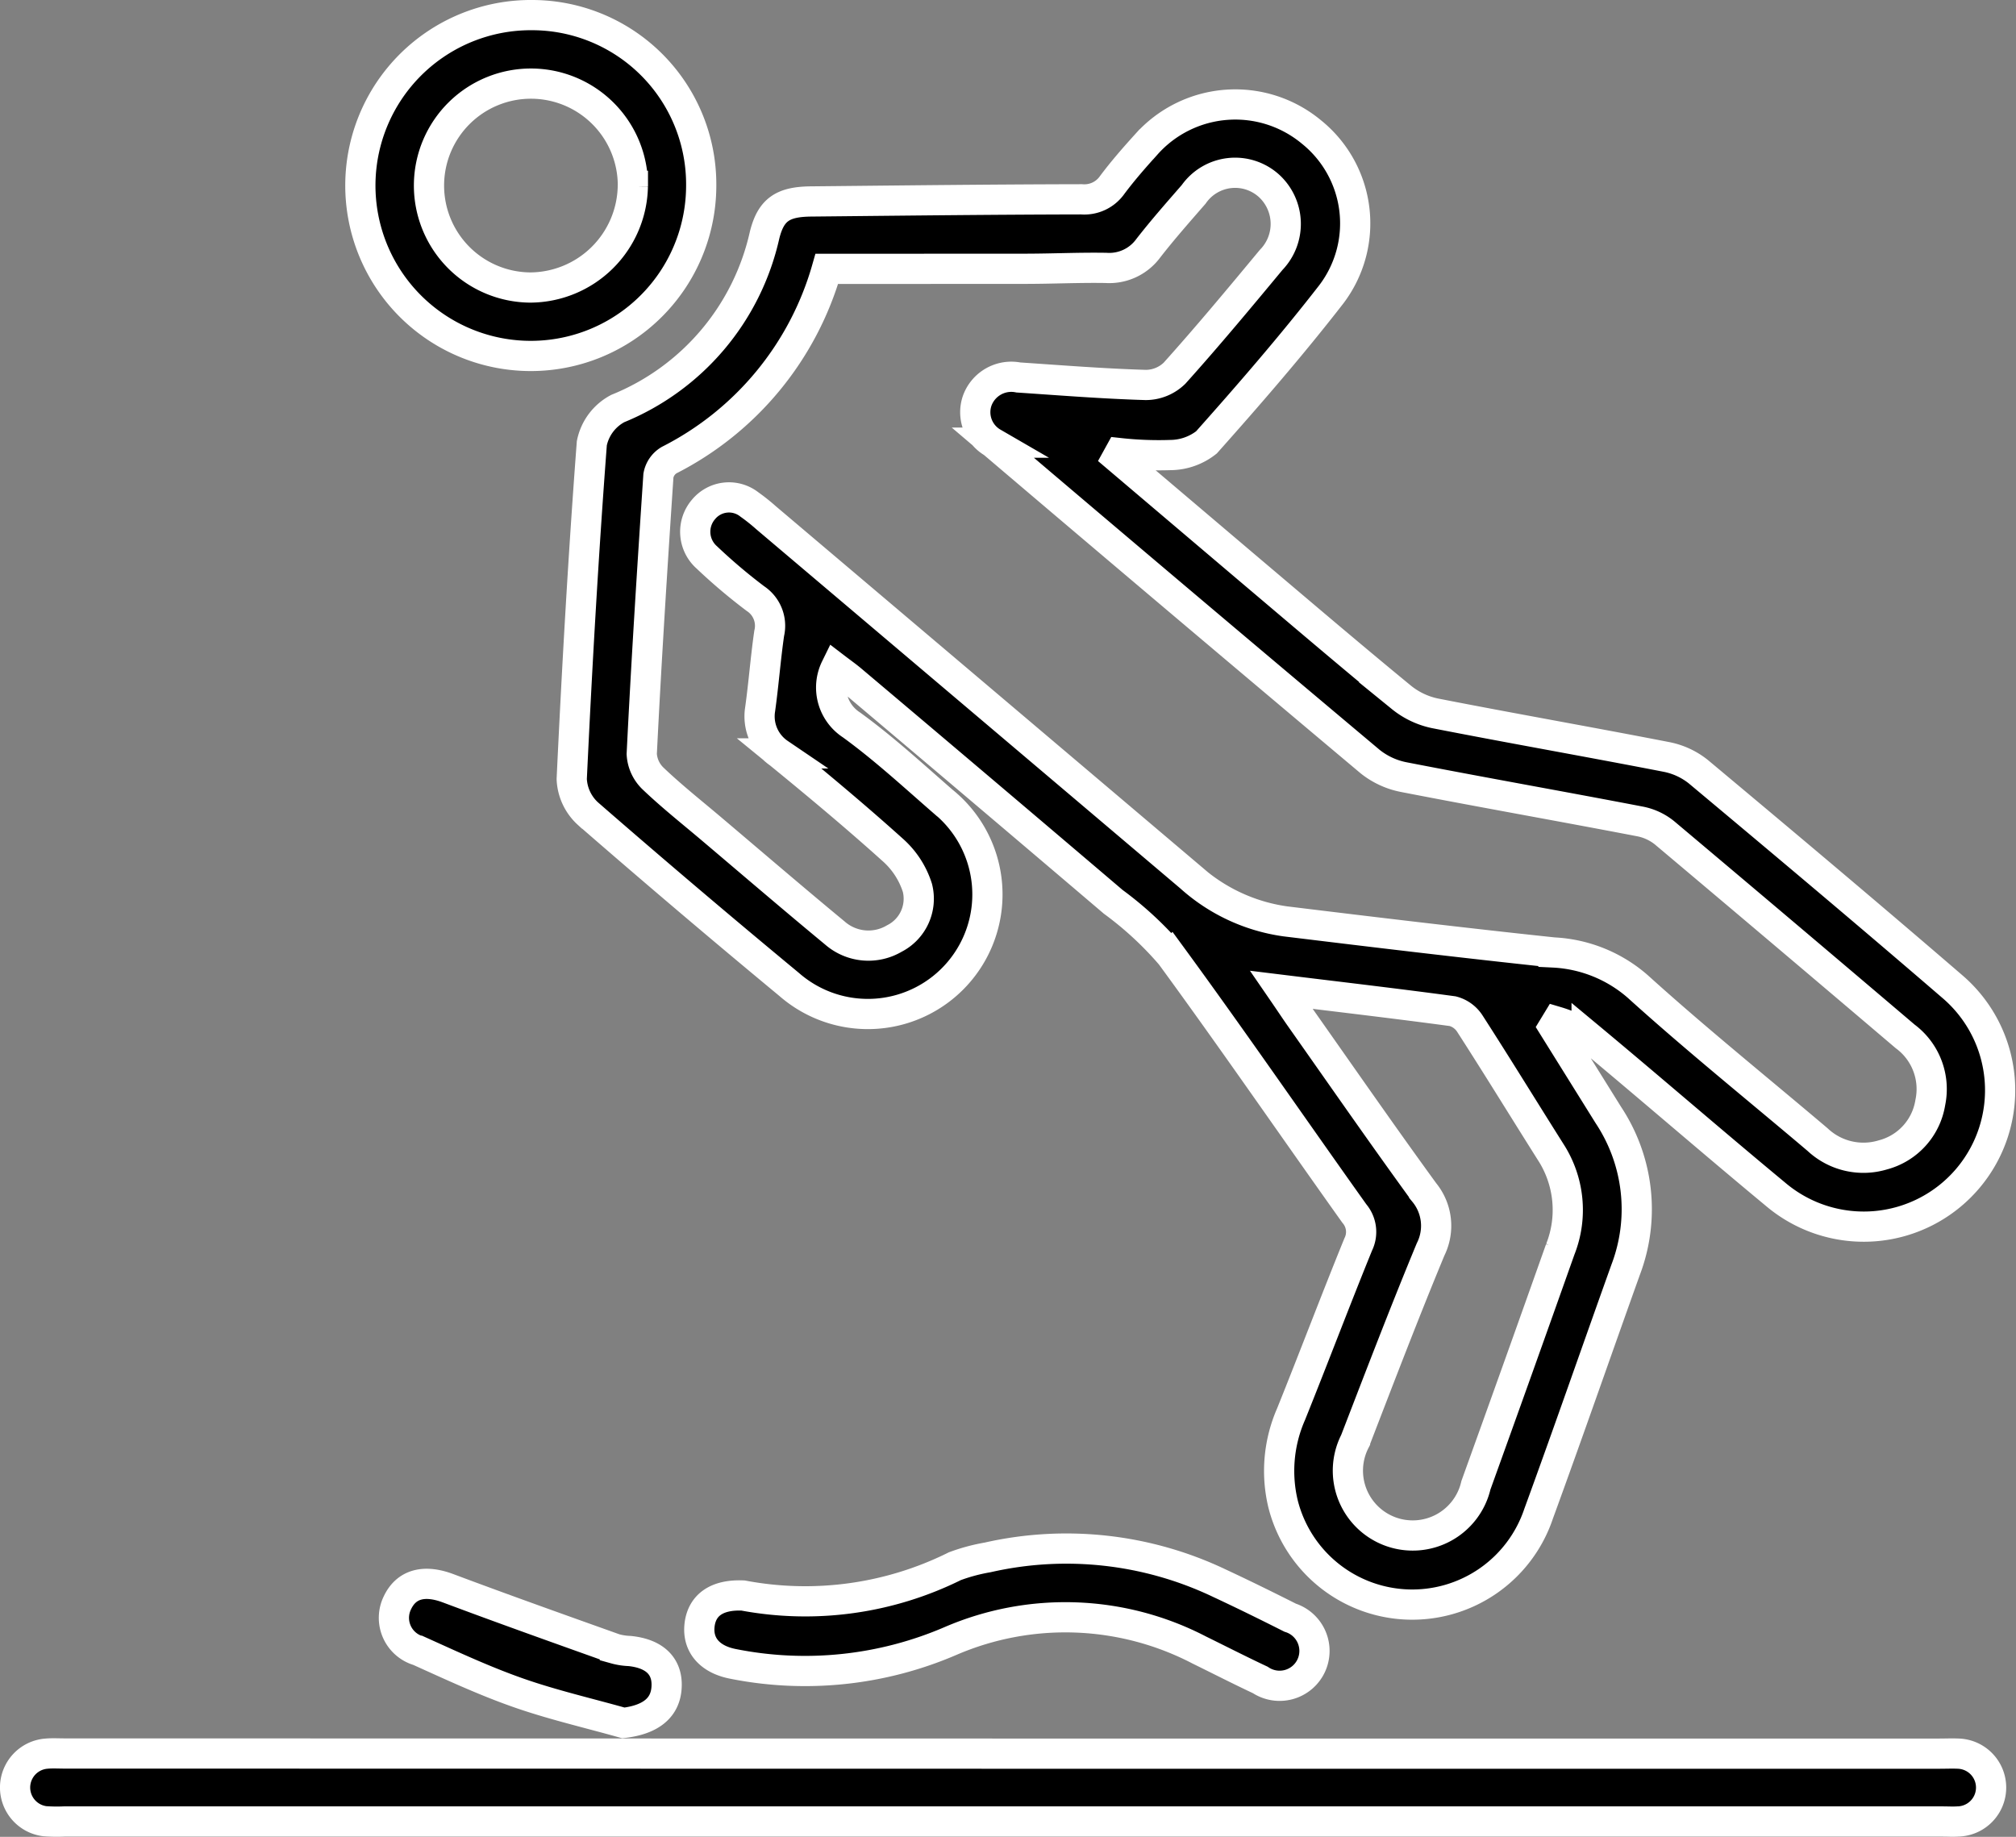
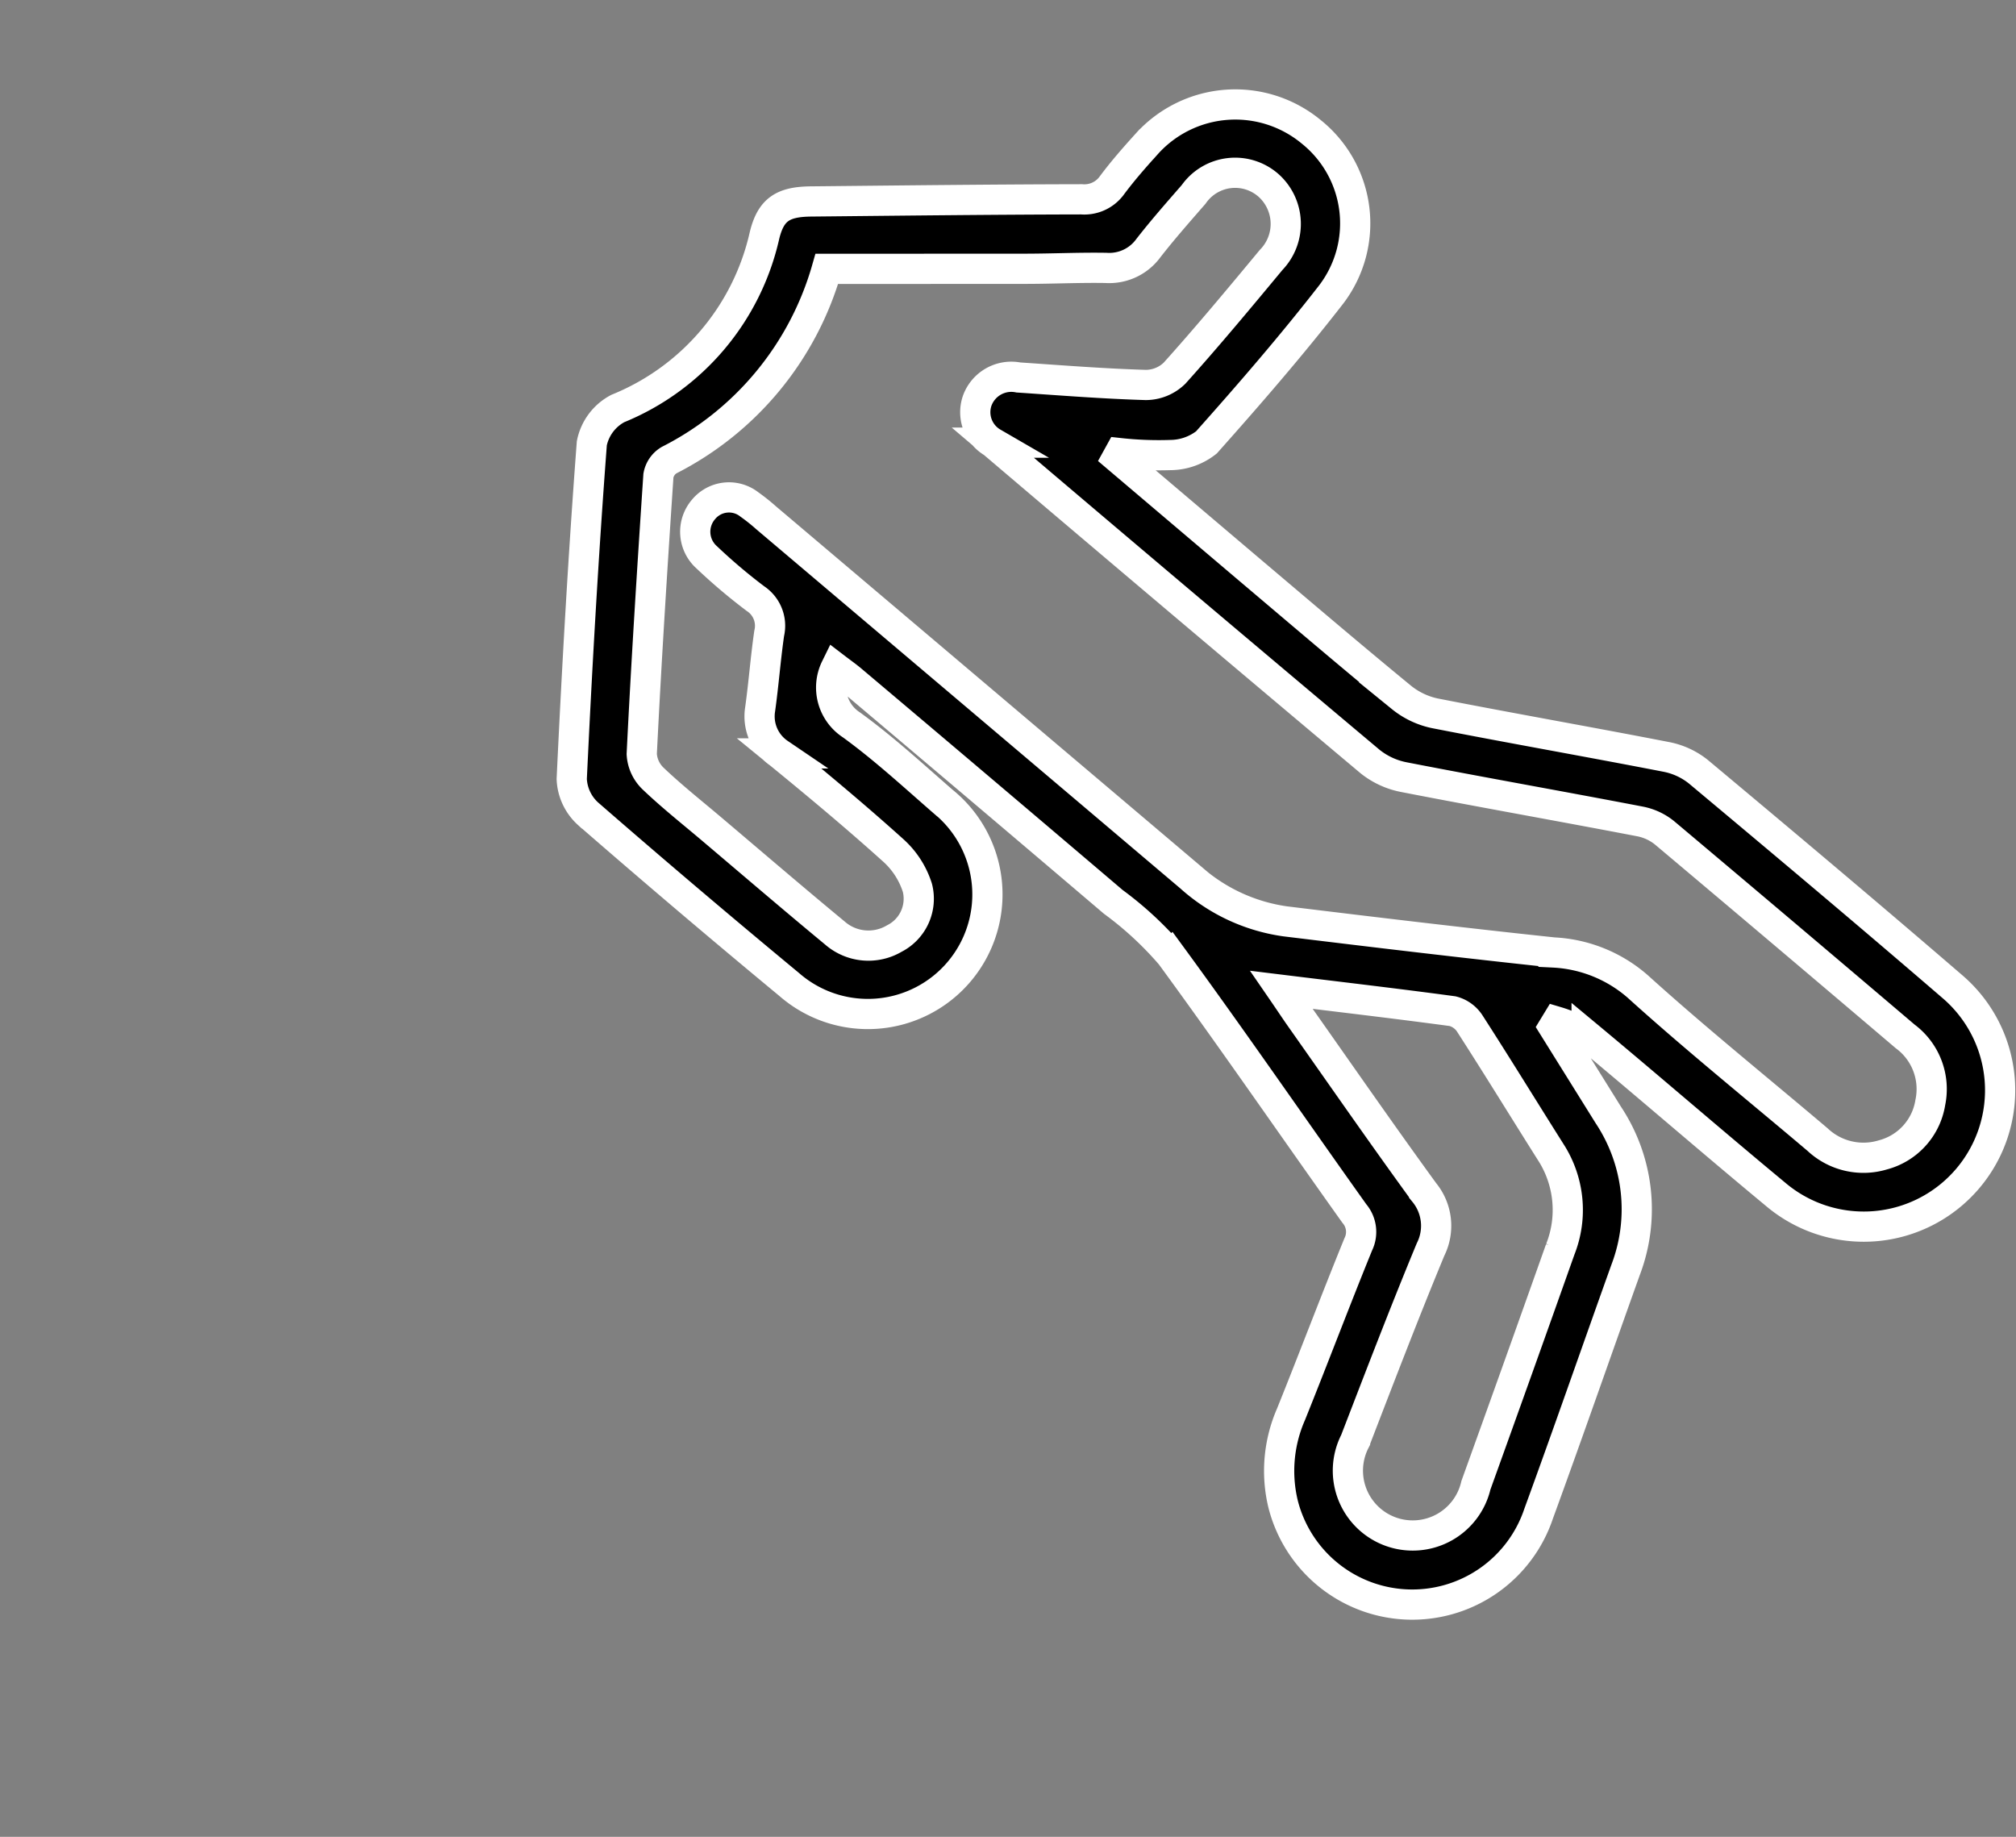
<svg xmlns="http://www.w3.org/2000/svg" width="66.718" height="60.789" viewBox="0 0 66.718 60.789">
  <rect x="0" y="0" width="66.718" height="60.789" fill="#808080" stroke="none" />
  <g id="Group_8147" data-name="Group 8147" transform="translate(-124.723 -240.691)">
    <path id="Path_26516" data-name="Path 26516" d="M254.592,294.443q2.165,1.837,4.331,3.675c1.686,1.426,3.365,2.86,5.071,4.261a2.61,2.61,0,0,0,1.106.529c2.552.5,5.115.948,7.668,1.445a2.438,2.438,0,0,1,1.058.49c2.811,2.35,5.617,4.707,8.393,7.1a4.513,4.513,0,1,1-5.841,6.882c-2.1-1.74-4.156-3.525-6.251-5.266a4.048,4.048,0,0,0-.99-.446l-.107.176q.909,1.458,1.818,2.917a5.638,5.638,0,0,1,.57,5.119c-.964,2.691-1.9,5.392-2.881,8.076a4.41,4.41,0,0,1-8.457-.331,4.674,4.674,0,0,1,.264-2.962c.753-1.869,1.464-3.755,2.224-5.621a.936.936,0,0,0-.128-1.024c-2.03-2.849-4.011-5.733-6.077-8.555a11.362,11.362,0,0,0-1.9-1.758q-4.319-3.677-8.655-7.335c-.158-.134-.328-.253-.532-.409a1.475,1.475,0,0,0,.522,1.887c1.062.77,2.034,1.666,3.026,2.53a3.957,3.957,0,1,1-5.091,6.057q-3.365-2.786-6.661-5.654a1.647,1.647,0,0,1-.532-1.143c.175-3.707.385-7.412.665-11.111a1.673,1.673,0,0,1,.86-1.15,8.1,8.1,0,0,0,4.857-5.737c.211-.846.6-1.106,1.54-1.115,2.983-.03,5.966-.065,8.949-.071a1.124,1.124,0,0,0,1.013-.472c.351-.47.739-.913,1.133-1.348a3.943,3.943,0,0,1,5.461-.41,3.882,3.882,0,0,1,.66,5.374c-1.309,1.687-2.712,3.305-4.132,4.9a1.943,1.943,0,0,1-1.192.419,11.863,11.863,0,0,1-1.682-.064Zm-9.61-6.243a10.249,10.249,0,0,1-5.219,6.33.747.747,0,0,0-.354.51c-.205,3.07-.4,6.142-.552,9.215a1.217,1.217,0,0,0,.378.816c.611.583,1.276,1.109,1.921,1.655,1.363,1.154,2.718,2.317,4.094,3.455a1.686,1.686,0,0,0,1.969.18,1.476,1.476,0,0,0,.761-1.676,2.807,2.807,0,0,0-.815-1.254c-1.221-1.1-2.486-2.154-3.759-3.195a1.481,1.481,0,0,1-.631-1.459c.117-.836.179-1.68.3-2.516a1.078,1.078,0,0,0-.455-1.148,18.538,18.538,0,0,1-1.613-1.366,1.133,1.133,0,0,1-.105-1.586,1.092,1.092,0,0,1,1.519-.162,6.293,6.293,0,0,1,.551.439q7.02,5.943,14.037,11.889a5.927,5.927,0,0,0,3.143,1.467c2.957.361,5.916.716,8.878,1.03a4.576,4.576,0,0,1,2.785,1.122c1.933,1.748,3.967,3.385,5.956,5.071a2.217,2.217,0,0,0,2.162.505,2.14,2.14,0,0,0,1.568-1.733,2.17,2.17,0,0,0-.831-2.187q-3.973-3.379-7.964-6.737a1.849,1.849,0,0,0-.81-.377c-2.6-.5-5.21-.959-7.81-1.465a2.571,2.571,0,0,1-1.122-.515q-6.26-5.259-12.488-10.555a1.165,1.165,0,0,1-.513-1.4,1.2,1.2,0,0,1,1.359-.758c1.406.094,2.812.207,4.219.248a1.368,1.368,0,0,0,.947-.388c1.1-1.224,2.151-2.488,3.2-3.752a1.71,1.71,0,0,0-.082-2.459,1.673,1.673,0,0,0-2.484.292c-.509.585-1.023,1.167-1.5,1.78a1.6,1.6,0,0,1-1.4.653c-.869-.015-1.738.027-2.607.029C249.417,288.2,247.21,288.2,244.982,288.2Zm15.044,23.86c.275.4.441.653.614.9,1.366,1.938,2.717,3.886,4.109,5.8a1.746,1.746,0,0,1,.214,1.891c-.871,2.1-1.682,4.222-2.5,6.342a2.146,2.146,0,1,0,4,1.464q1.406-3.9,2.791-7.807a3.532,3.532,0,0,0-.324-3.234c-.889-1.408-1.76-2.829-2.662-4.229a.963.963,0,0,0-.574-.42C263.861,312.519,262.023,312.305,260.026,312.06Z" transform="translate(-92.896 -38.612)" stroke="#fff" stroke-width="1" />
-     <path id="Path_26517" data-name="Path 26517" d="M171.483,572.584H202.43c.211,0,.424-.01.634,0a1.123,1.123,0,0,1-.03,2.245c-.164.01-.329,0-.493,0H140.366a5.511,5.511,0,0,1-.634-.009,1.124,1.124,0,0,1,.03-2.234c.209-.021.423-.007.634-.007Z" transform="translate(-13.525 -273.858)" stroke="#fff" stroke-width="1" />
-     <path id="Path_26518" data-name="Path 26518" d="M210.7,272.724a5.64,5.64,0,1,1-5.6-5.651A5.6,5.6,0,0,1,210.7,272.724Zm-2.261.026a3.374,3.374,0,1,0-3.392,3.338A3.413,3.413,0,0,0,208.437,272.75Z" transform="translate(-62.771 -25.882)" stroke="#fff" stroke-width="1" />
-     <path id="Path_26519" data-name="Path 26519" d="M260.441,538.122a11.129,11.129,0,0,0,7.008-.97,6.069,6.069,0,0,1,1.082-.291,11.772,11.772,0,0,1,7.68.856c.785.366,1.563.749,2.336,1.139a1.154,1.154,0,1,1-.99,2.06c-.679-.319-1.347-.66-2.02-.991a9.6,9.6,0,0,0-8.227-.3,12.17,12.17,0,0,1-7.228.754c-.764-.157-1.168-.641-1.078-1.308C259.089,538.446,259.562,538.083,260.441,538.122Z" transform="translate(-111.126 -244.629)" stroke="#fff" stroke-width="1" />
-     <path id="Path_26520" data-name="Path 26520" d="M212.893,547.354c-1.165-.329-2.349-.6-3.488-1-1.122-.394-2.207-.9-3.291-1.389a1.133,1.133,0,0,1-.7-1.589c.3-.631.9-.77,1.679-.477,1.832.687,3.676,1.343,5.517,2a2.063,2.063,0,0,0,.484.075c.84.084,1.274.513,1.226,1.216C214.275,546.874,213.773,547.249,212.893,547.354Z" transform="translate(-67.538 -249.645)" stroke="#fff" stroke-width="1" />
  </g>
</svg>